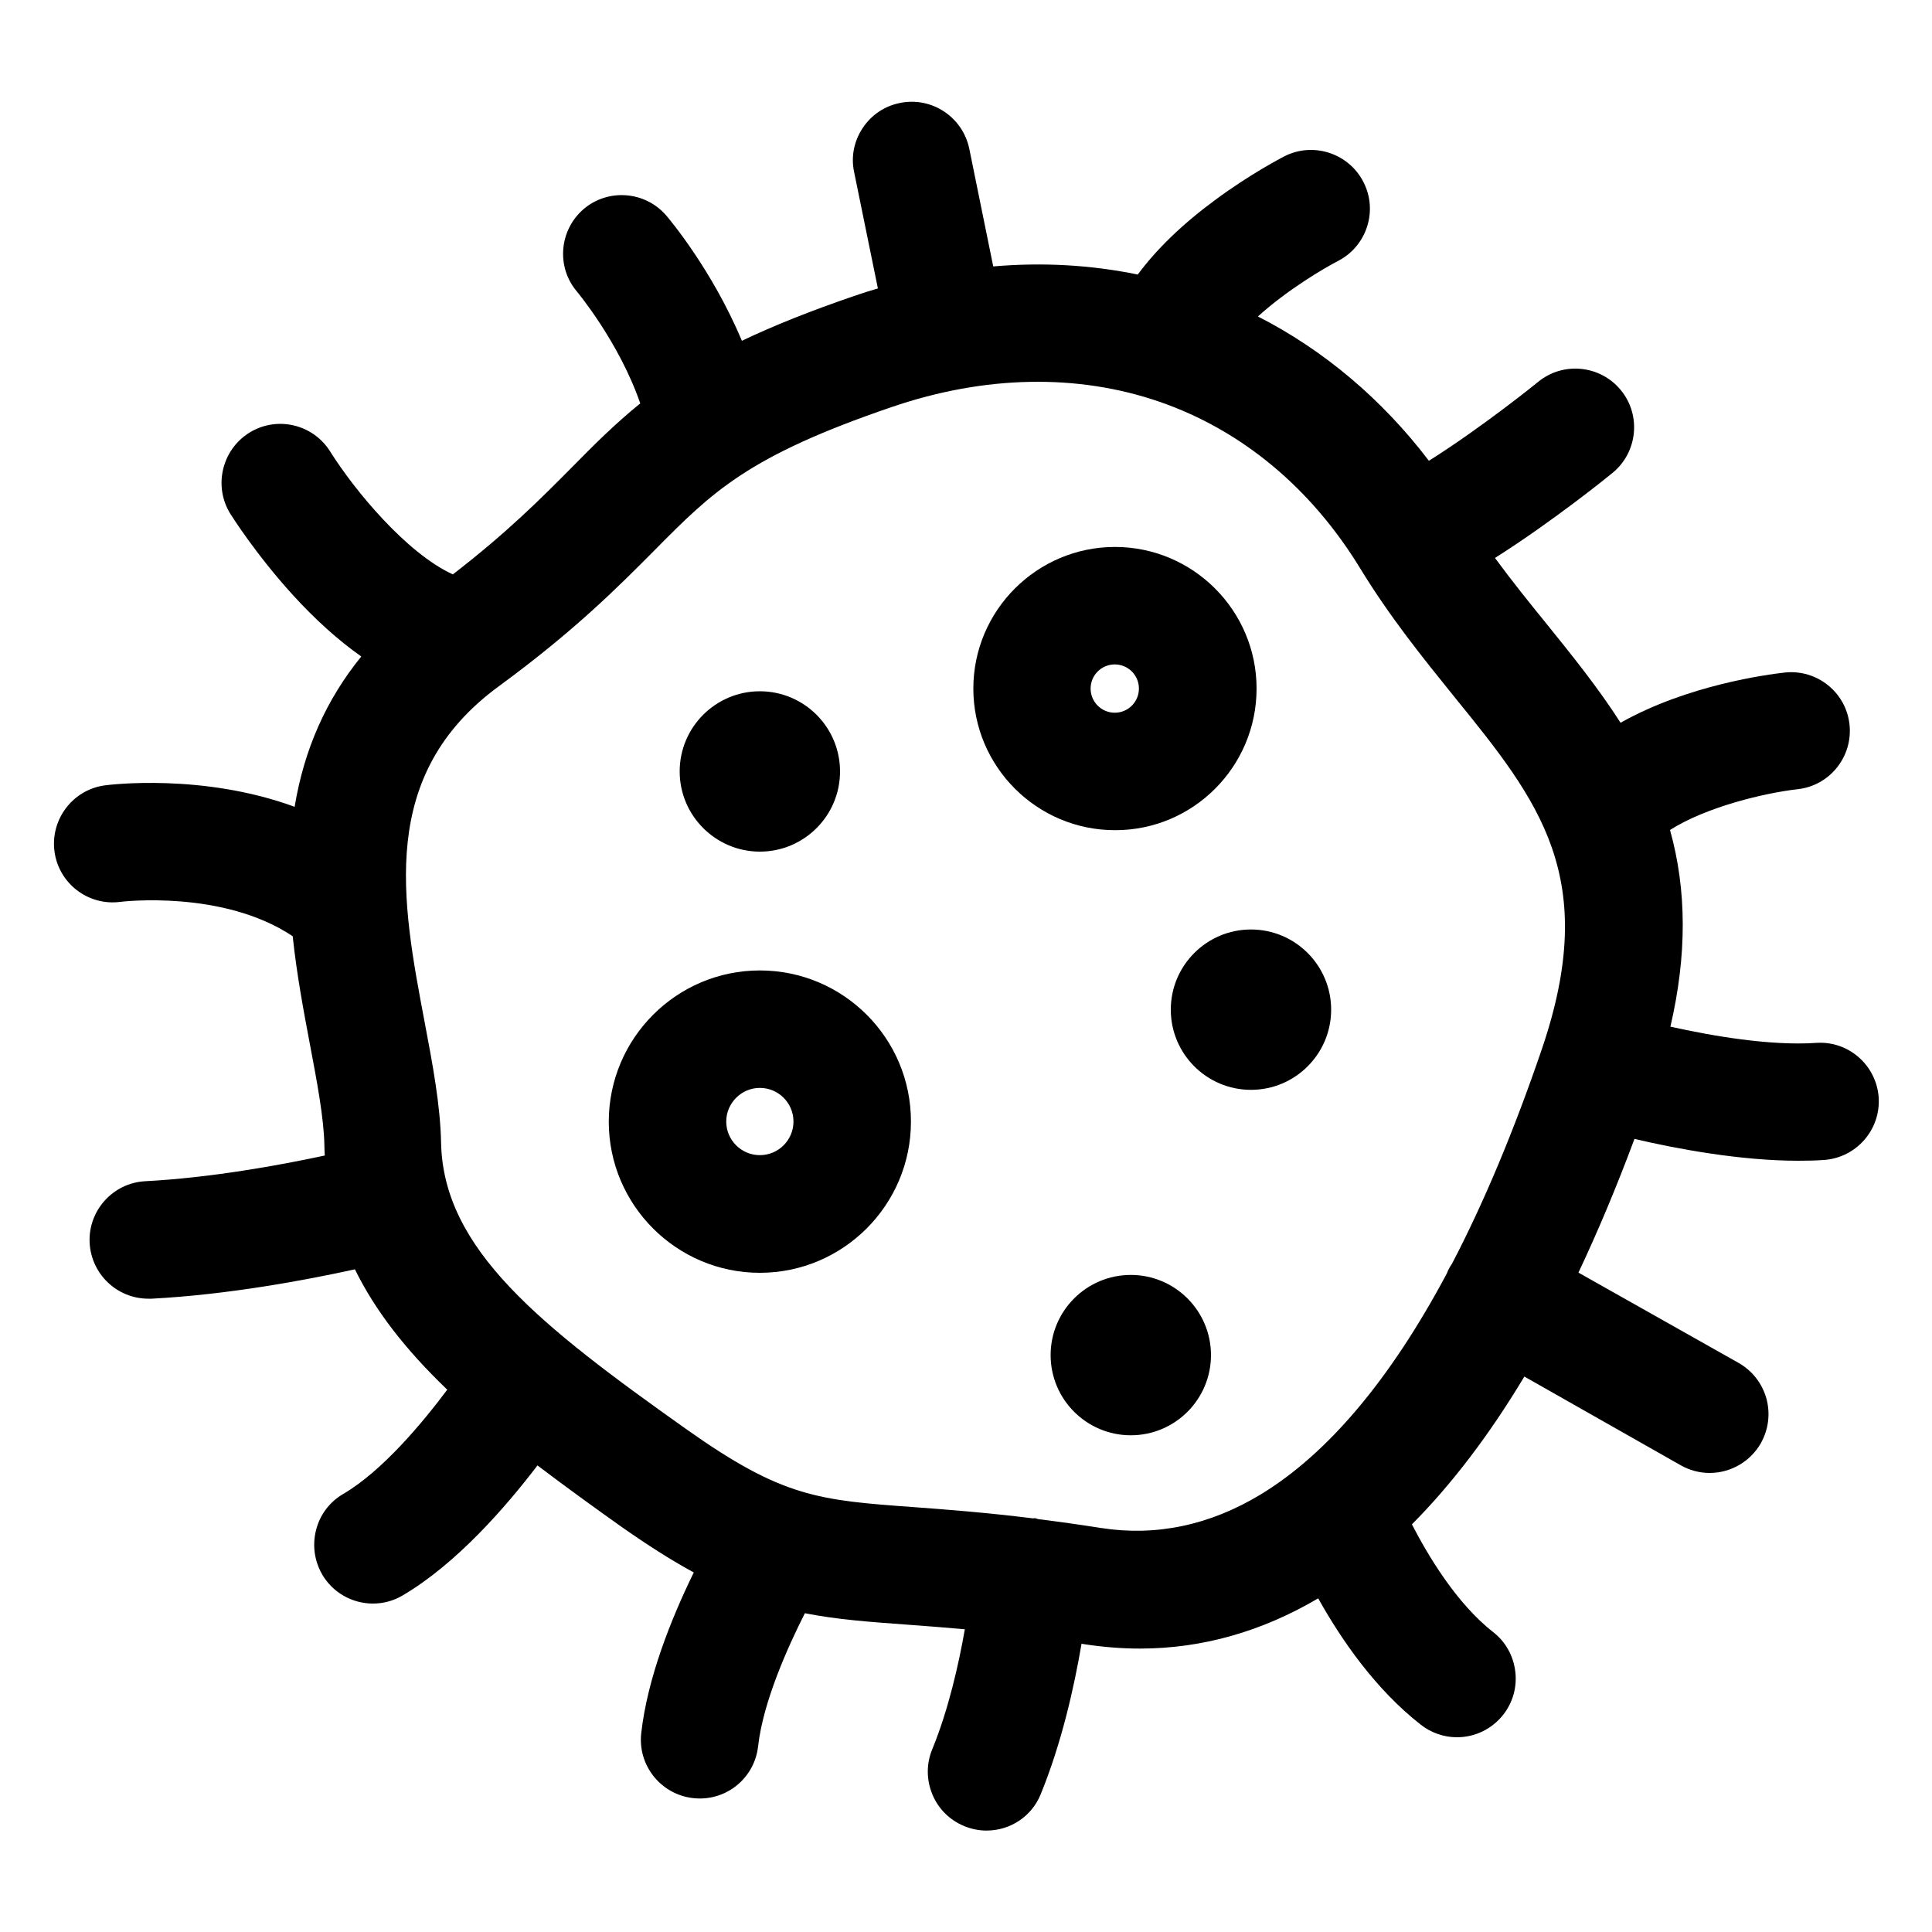
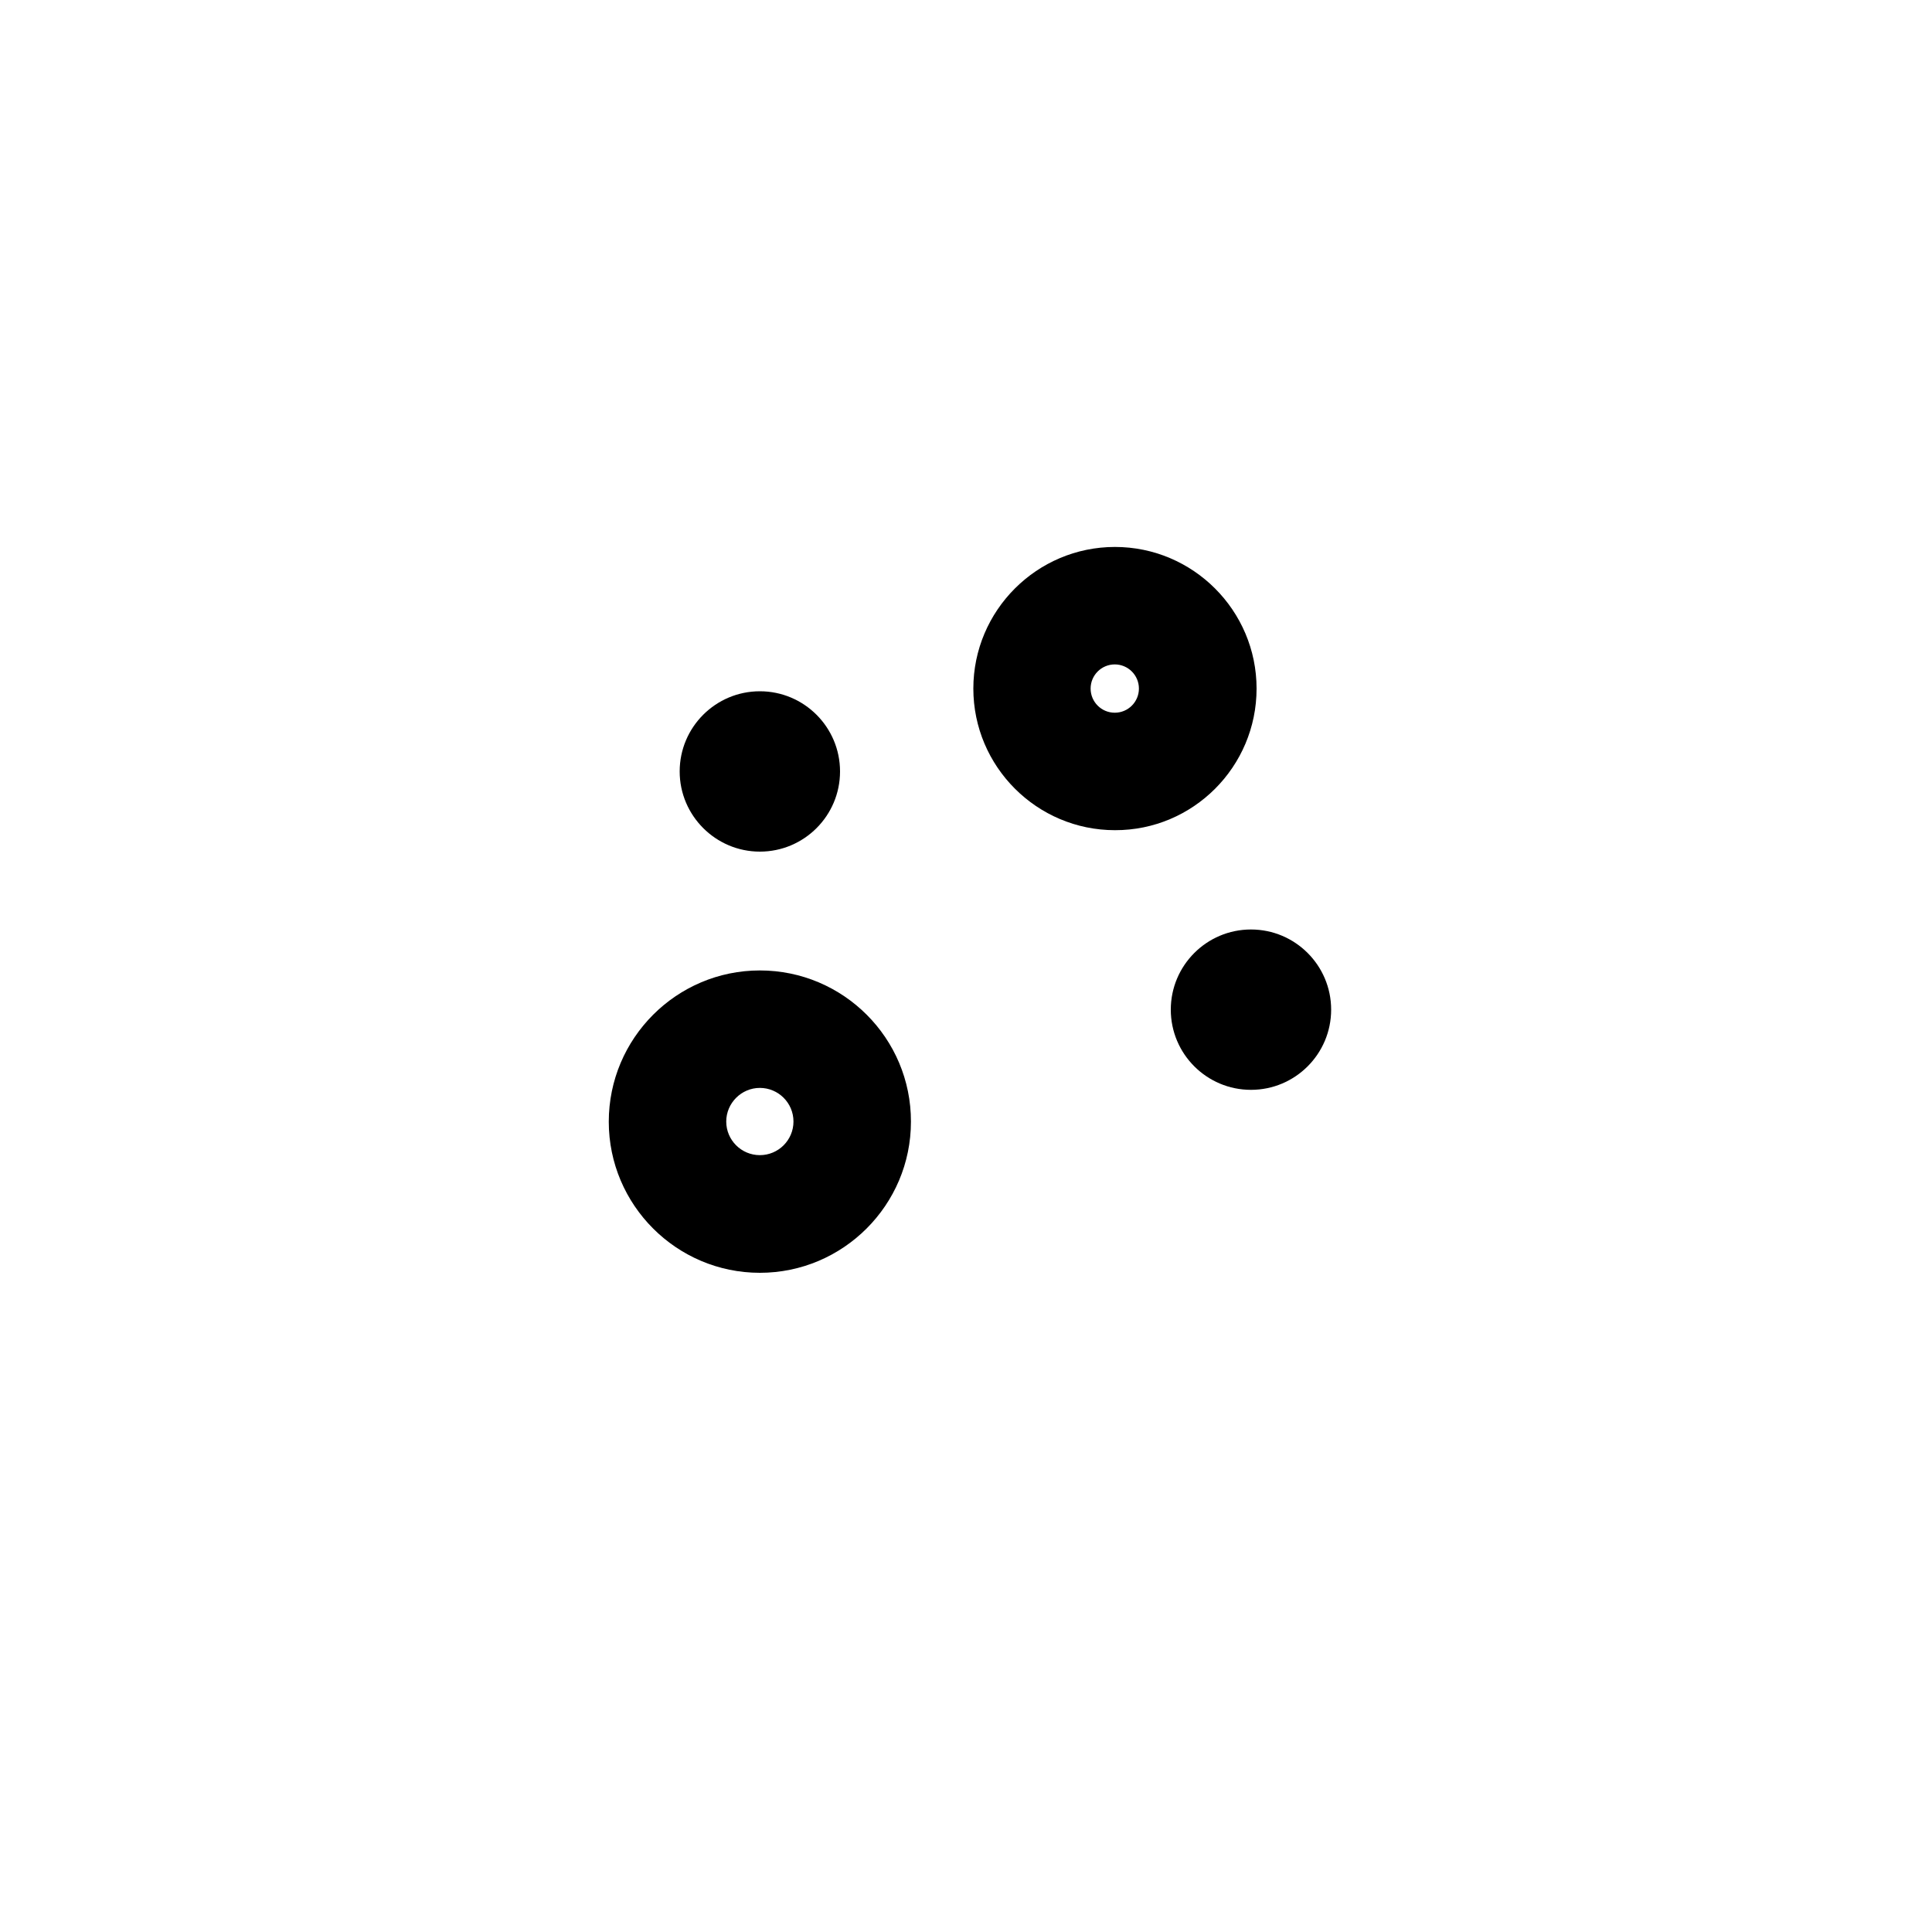
<svg xmlns="http://www.w3.org/2000/svg" version="1.1" id="Ebene_1" x="0px" y="0px" viewBox="0 0 1000 1000" style="enable-background:new 0 0 1000 1000;" xml:space="preserve">
  <g>
-     <path d="M972.4,568c-1.2-16.7-15.7-29.4-32.4-28.2c-23.7,1.6-53.8-3.6-75.4-8.4c8.6-37.1,8.5-70.6-0.2-101.8   c18.8-12,49.2-19.2,66-21.1c16.7-1.8,28.7-16.9,26.9-33.5c-1.8-16.7-16.9-28.7-33.5-26.9c-8.8,1-50.3,6.4-85,26   c-11.7-18.3-25.4-35.2-38.7-51.7c-8.3-10.2-17.4-21.5-26.3-33.6c30.3-19.2,59.4-42.8,60.8-44c13-10.6,15-29.8,4.4-42.8   c-10.6-13-29.8-15-42.8-4.4c-0.3,0.3-29.1,23.6-56.6,40.9c-24.2-31.8-54.4-57.3-88.5-74.7c15.1-13.7,33.9-24.8,41.4-28.7   c14.9-7.6,20.9-26,13.2-40.9c-7.6-14.9-26-20.9-40.9-13.3c-0.7,0.4-17.4,8.9-36.1,22.8c-16.8,12.4-30.1,25.3-39.8,38.4   c-24.3-5-49.3-6.4-74.8-4.2l-12.4-60.9c-3.4-16.4-19.4-27.1-35.9-23.7c-8,1.6-14.8,6.2-19.3,13c-4.5,6.8-6.1,14.9-4.4,22.8   l12.3,60.2c-4.2,1.2-8.3,2.5-12.3,3.9c-22.5,7.7-41.6,15.3-58.1,23.2c-15.5-37-38-63.5-39.1-64.8c-10.9-12.7-30.1-14.2-42.8-3.4   c-12.7,10.9-14.3,30.1-3.4,42.8c0.2,0.3,21.7,26,32.7,57.8c-13.1,10.6-24.1,21.6-35.5,33.2c-15.6,15.7-33,33.3-61.5,55.3   c-24.1-11-51.1-43.8-63.5-63.6c-8.9-14.2-27.6-18.6-41.9-9.7c-14.2,8.9-18.6,27.7-9.8,41.9c0.5,0.8,13.1,20.9,32.5,42.2   c11.7,12.8,23.5,23.4,35.3,31.7c-18.2,22.4-29.6,48.1-34.5,77.8c-47.7-17.5-96-11.4-98.2-11.1c-16.6,2.2-28.3,17.6-26.1,34.2   c2.2,16.6,17.5,28.3,34.1,26.1c0.6-0.1,53.1-6.4,89.2,17.8c2.1,19.9,5.7,38.9,8.9,55.9c3.7,19.5,7.2,38,7.5,52.2   c0,1.8,0.1,3.6,0.2,5.4c-23.3,5-58.8,11.5-93,13.3c-16.7,0.9-29.6,15.3-28.7,32c0.9,16.1,14.2,28.8,30.4,28.8c0.5,0,1.1,0,1.7,0   c39.7-2.1,79.7-9.6,105.2-15.2c10.3,21,25.8,41.2,47.8,62.3c-12.5,16.7-33.4,42-53.9,54c-7,4.1-12,10.7-14,18.6   c-2,7.9-0.9,16,3.2,23.1c5.4,9.3,15.5,15,26.2,15c5.4,0,10.7-1.4,15.4-4.2c27.9-16.4,53.4-45.8,69.8-67.3   c14.6,11.1,29.6,21.9,42.8,31.3c13.8,9.7,26.3,17.7,38.1,24.1c-11.7,23.9-24,54.7-27.2,83.2c-0.9,8.1,1.4,16,6.5,22.4   c5.1,6.3,12.3,10.3,20.4,11.2c1.1,0.1,2.3,0.2,3.4,0.2c15.5,0,28.5-11.6,30.2-27.1c2.6-23.1,15.5-51.6,24.2-68.8   c16.7,3.3,33.6,4.5,52.7,5.9c9.8,0.7,19.6,1.5,30.1,2.4c-3.1,17.7-8.4,41.5-16.9,62.2c-3.1,7.5-3,15.8,0.1,23.3   c3.1,7.5,9,13.3,16.5,16.4c3.7,1.5,7.6,2.3,11.5,2.3c12.4,0,23.5-7.4,28.1-18.9c10.7-26.2,17.2-54.9,21.1-77.8   c0.4,0.1,0.8,0.1,1.2,0.2c9.7,1.5,19.5,2.3,29.1,2.3c32.1,0,63-8.8,92.2-26c12.1,21.7,29.8,47.2,53.1,65.4c5.3,4.2,12,6.5,18.7,6.5   c9.4,0,18.2-4.3,24-11.7c5-6.4,7.2-14.4,6.2-22.4c-1-8.1-5-15.3-11.4-20.3c-19.1-14.9-33.9-39.9-42.1-55.8   c20.5-20.6,40.1-46.3,58.2-76.5l80.9,45.9c4.6,2.6,9.7,4,15,4c10.9,0,21.1-5.9,26.5-15.4c4-7.1,5-15.3,2.9-23.1   c-2.2-7.8-7.2-14.3-14.3-18.4L817,658.7c10.1-21.4,19.8-44.5,29-69.2c22.2,5.2,55,11.3,84.8,11.3c4.6,0,9.1-0.1,13.3-0.4   C960.9,599.2,973.5,584.7,972.4,568z M798,543.2c-14.3,41.9-29.9,79.2-46.5,111c-0.3,0.4-0.7,1-1.1,1.7c-0.7,1.2-1.2,2.3-1.5,3.2   c-29.3,55-61.8,93.5-96.5,114.5c-26.3,15.9-54.1,21.7-82.4,17.3c-10.8-1.7-21.4-3.2-32.6-4.6l-1.6-0.5l-1.1,0.1   c-25.2-3.1-45.3-4.6-61.5-5.8c-49.5-3.6-68-5-117.6-40.1c-76.2-54-126.2-93.4-127.3-148.6c-0.4-19.3-4.3-40.2-8.5-62.3   c-11.9-62.9-24.3-128,38.4-173.9c39.6-29,62.3-52,80.6-70.4c30.1-30.4,48.3-48.7,122.7-74.1c48.2-16.5,96.3-17.4,138.8-2.7   c42.4,14.7,78.3,44.5,103.8,86.3c15.4,25.2,32.3,46.1,48.6,66.3C796.7,414.8,828.4,454.1,798,543.2z" />
    <path d="M393.3,502.3c-43.1,0-78.2,35.1-78.2,78.3c0,43.1,35.1,78.2,78.2,78.2s78.2-35.1,78.2-78.2   C471.6,537.4,436.5,502.3,393.3,502.3z M393.3,563.1c9.6,0,17.4,7.8,17.4,17.4c0,9.6-7.8,17.4-17.4,17.4c-9.6,0-17.4-7.8-17.4-17.4   C375.9,571,383.7,563.1,393.3,563.1z" />
    <path d="M650.4,356.4c0-40.4-32.9-73.3-73.3-73.3c-40.4,0-73.3,32.9-73.3,73.3s32.9,73.3,73.3,73.3   C617.5,429.8,650.4,396.9,650.4,356.4z M589.5,356.4c0,6.9-5.6,12.5-12.5,12.5c-6.9,0-12.5-5.6-12.5-12.5c0-6.9,5.6-12.5,12.5-12.5   C583.9,343.9,589.5,349.5,589.5,356.4z" />
    <path d="M647.5,481.1c-22.9,0-41.5,18.6-41.5,41.5c0,22.9,18.6,41.5,41.5,41.5c22.9,0,41.5-18.6,41.5-41.5   C689,499.7,670.4,481.1,647.5,481.1z" />
-     <path d="M585.3,659.9c-22.9,0-41.5,18.6-41.5,41.5c0,22.9,18.6,41.5,41.5,41.5s41.5-18.6,41.5-41.5   C626.8,678.5,608.2,659.9,585.3,659.9z" />
    <path d="M393.3,440.8c22.9,0,41.5-18.6,41.5-41.5s-18.6-41.5-41.5-41.5c-22.9,0-41.5,18.6-41.5,41.5S370.5,440.8,393.3,440.8z" />
  </g>
</svg>